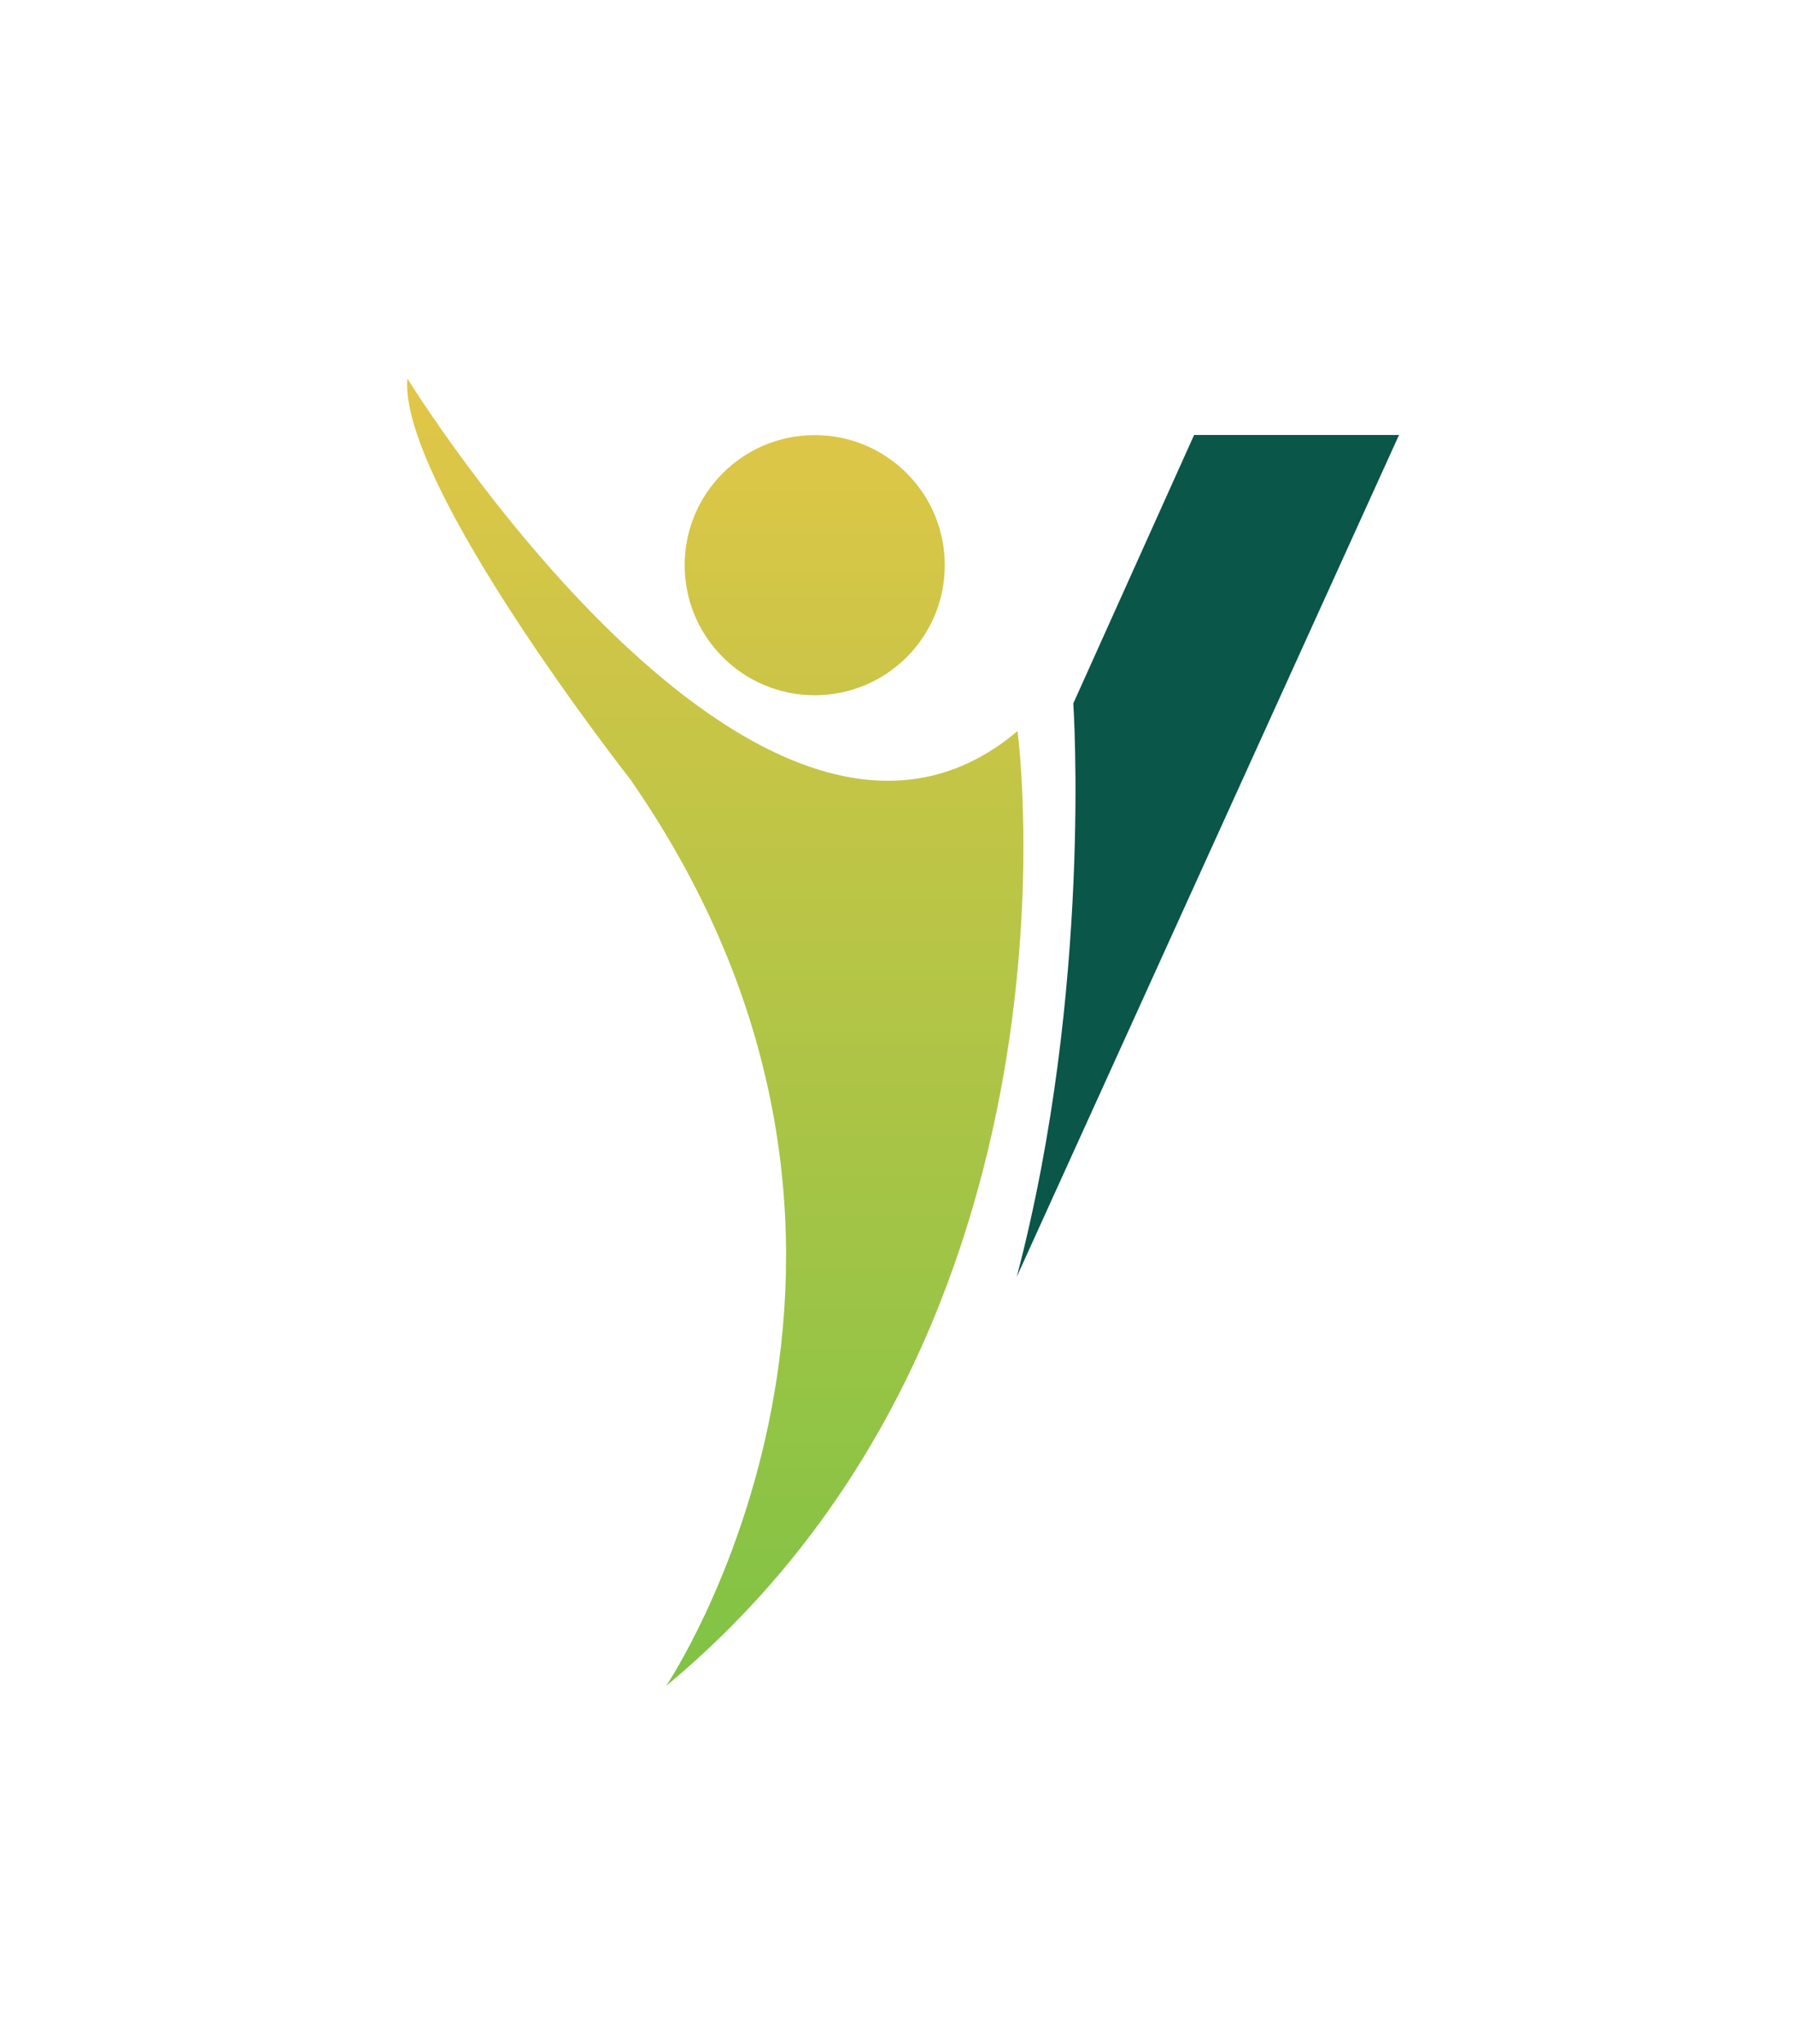
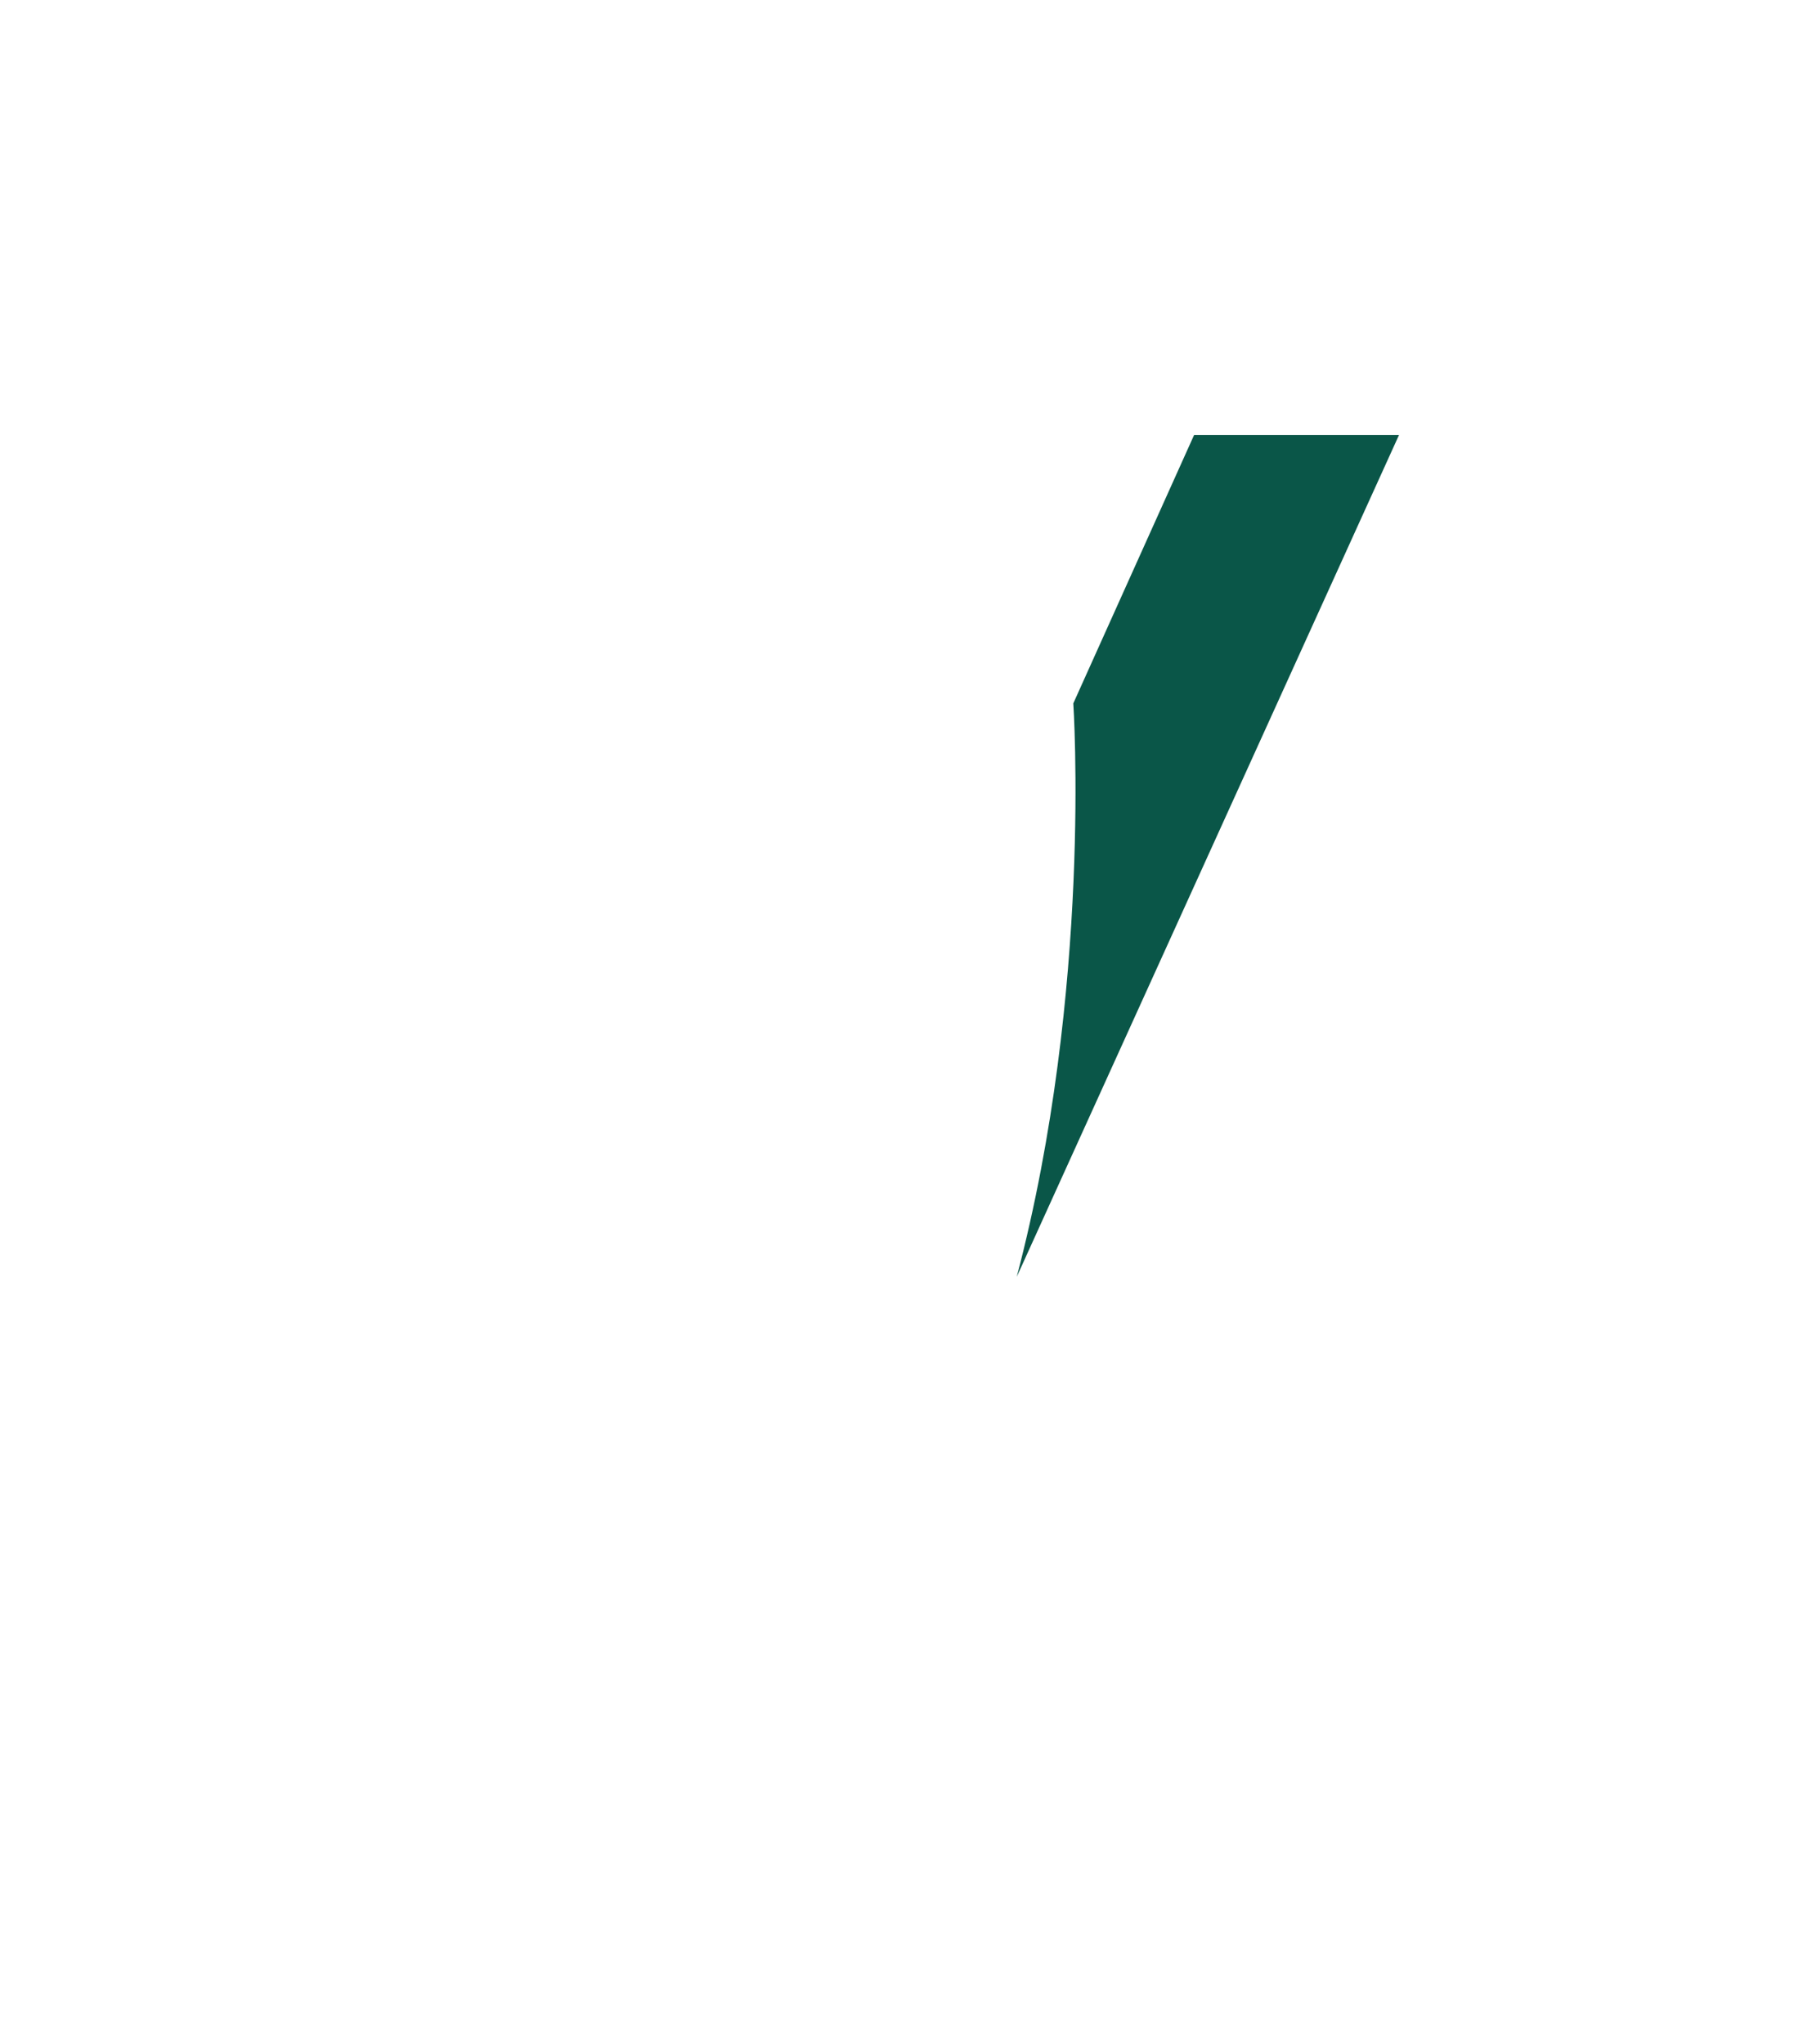
<svg xmlns="http://www.w3.org/2000/svg" xml:space="preserve" style="enable-background:new 0 0 160.83 183.21;" viewBox="0 0 160.83 183.21" y="0px" x="0px" id="Layer_1" version="1.1">
  <style type="text/css">
	.st0{fill:#0A5648;}
	.st1{fill:url(#SVGID_1_);}
</style>
  <path d="M107.05,38.99L96.22,63.05c0,0,1.73,25.57-5.07,51.4l34.27-75.46H107.05z" class="st0" />
  <linearGradient y2="151.122" x2="64.121" y1="33.926" x1="64.121" gradientUnits="userSpaceOnUse" id="SVGID_1_">
    <stop style="stop-color:#E2C647" offset="4.132588e-07" />
    <stop style="stop-color:#7FC345" offset="1" />
  </linearGradient>
-   <path d="M59.72,151.12c0,0,26.21-38.87-3.22-81.27c0,0-20.76-26.43-19.98-35.92c0,0,31.6,51.16,54.7,31.6  C91.22,65.53,98.41,119.02,59.72,151.12z M73.04,62.32c6.44,0,11.66-5.22,11.66-11.66c0-6.44-5.22-11.66-11.66-11.66  c-6.44,0-11.66,5.22-11.66,11.66C61.38,57.1,66.6,62.32,73.04,62.32z" class="st1" />
</svg>